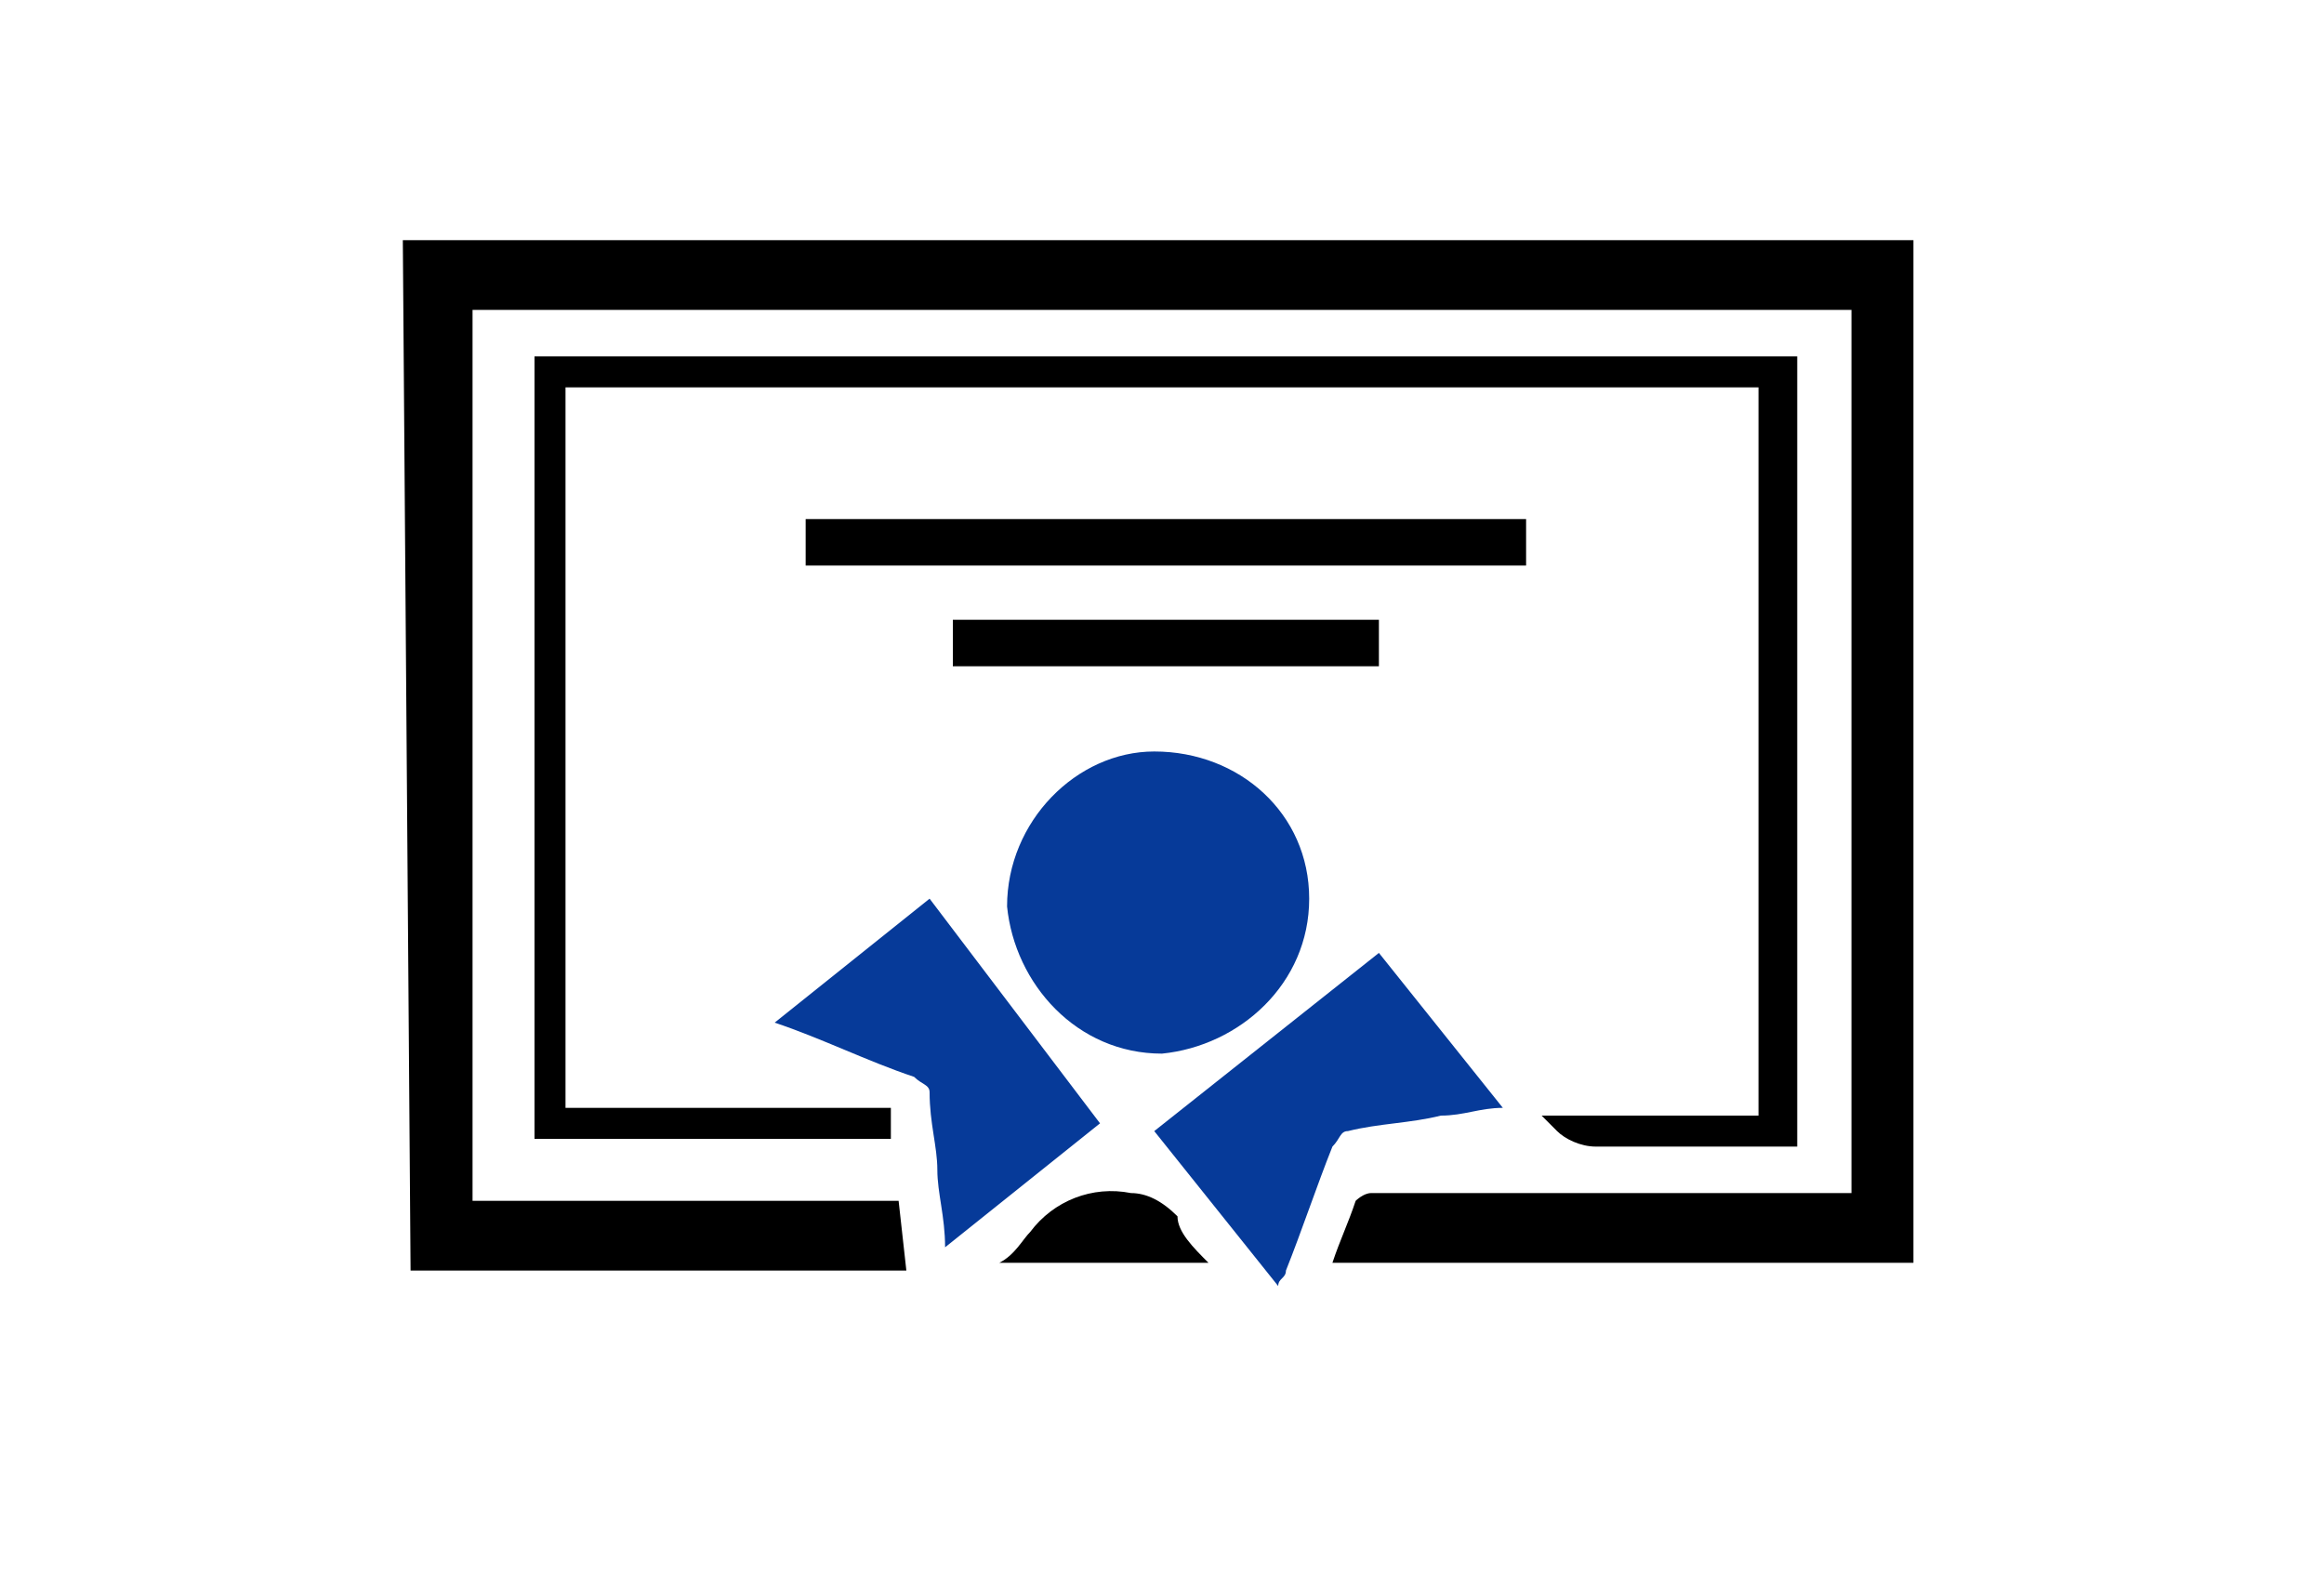
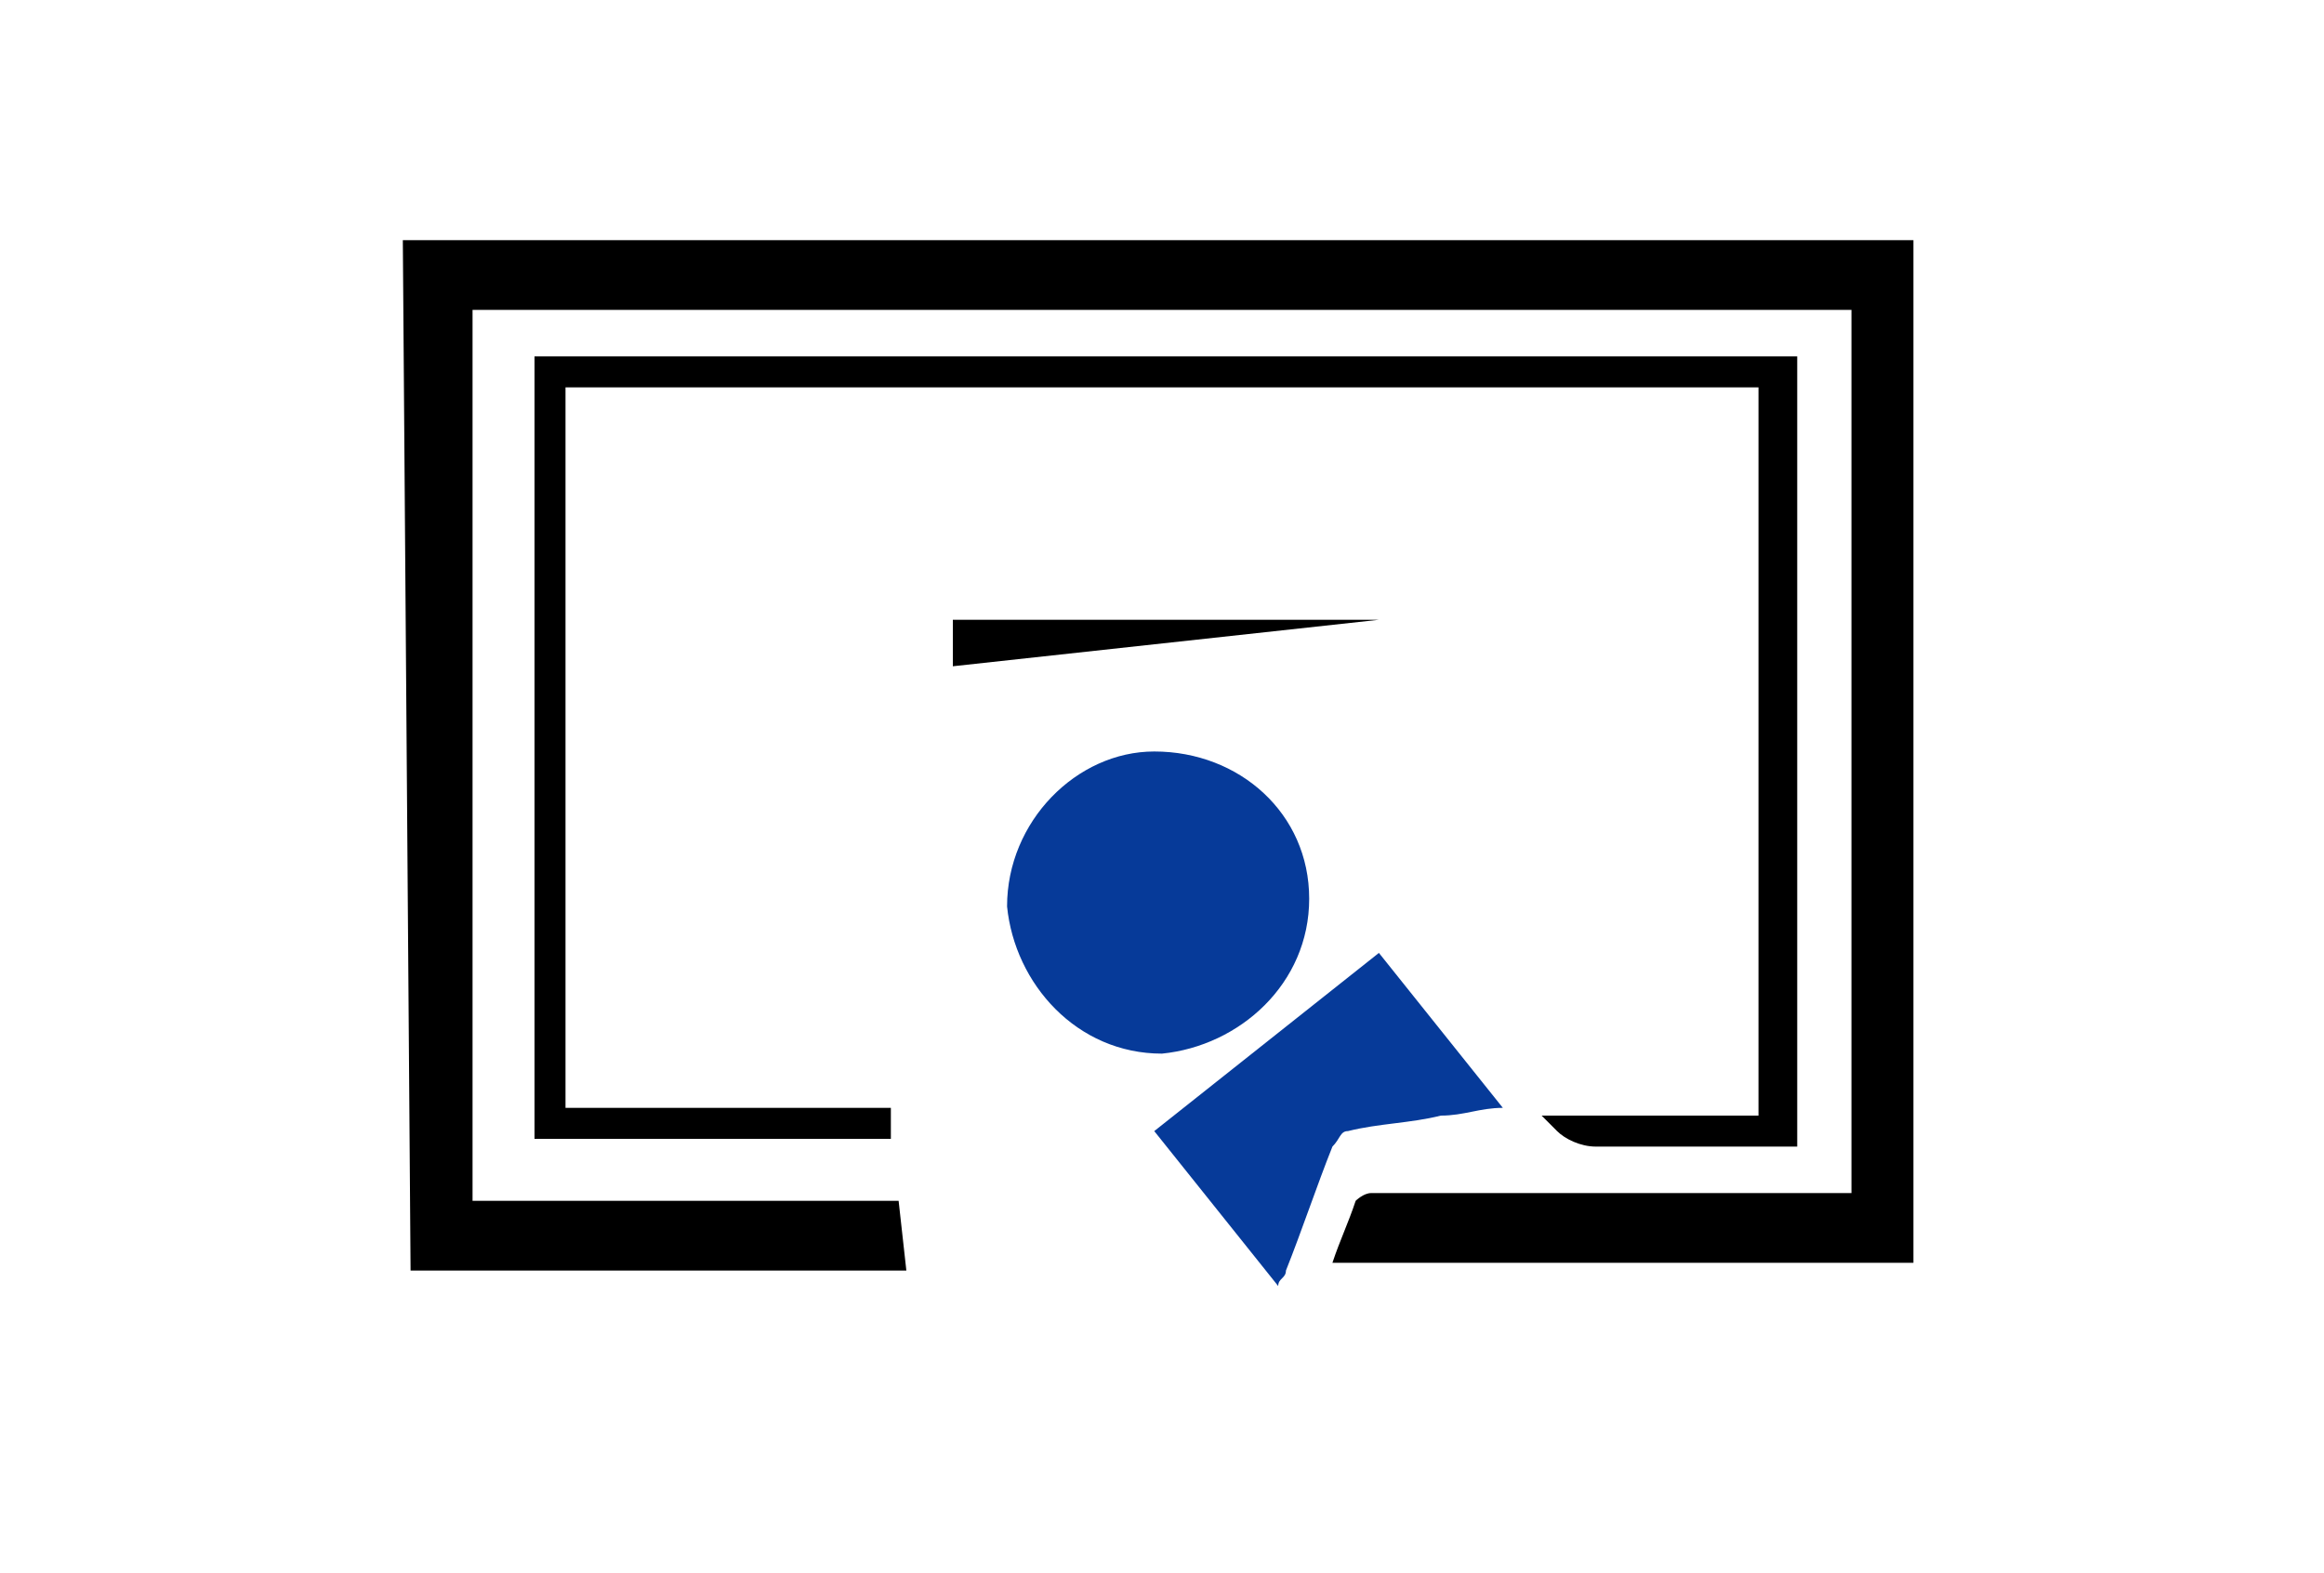
<svg xmlns="http://www.w3.org/2000/svg" version="1.1" id="Capa_1" x="0px" y="0px" viewBox="0 0 30 20.3" style="enable-background:new 0 0 30 20.3;" xml:space="preserve">
  <style type="text/css"> .licenciatura0{fill:#063A99;} </style>
  <g id="Grupo_1903" transform="translate(0 0)">
    <path id="Trazado_14126" d="M5.2,3.1c0.1,0,0.2,0,0.2,0h19.3v13.2h-7.5c0.1-0.3,0.2-0.5,0.3-0.8c0,0,0.1-0.1,0.2-0.1 c0.5,0,1.1,0,1.6,0h4.6V4H6.1v11.5h5.5l0.1,0.9H5.5c-0.1,0-0.2,0-0.2,0L5.2,3.1z" />
    <path id="Trazado_14127" d="M7.3,14.3h4.2l0,0.4H6.9V4.6h16.3v10.2c-0.1,0-0.1,0-0.2,0c-0.8,0-1.6,0-2.4,0c-0.2,0-0.4-0.1-0.5-0.2 c-0.1-0.1-0.1-0.1-0.2-0.2h2.8V5H7.3L7.3,14.3z" />
    <path id="Trazado_14128" class="licenciatura0" d="M16.9,11.6c0,1.1-0.9,1.9-1.9,2c-1.1,0-1.9-0.9-2-1.9c0-1.1,0.9-2,1.9-2c0,0,0,0,0,0 C16,9.7,16.9,10.5,16.9,11.6z" />
-     <path id="Trazado_14129" class="licenciatura0" d="M14.2,14.5l-2,1.6c0-0.4-0.1-0.7-0.1-1s-0.1-0.6-0.1-1c0-0.1-0.1-0.1-0.2-0.2 c-0.6-0.2-1.2-0.5-1.8-0.7l2-1.6L14.2,14.5z" />
    <path id="Trazado_14130" class="licenciatura0" d="M19.4,14.3c-0.3,0-0.5,0.1-0.8,0.1c-0.4,0.1-0.8,0.1-1.2,0.2c-0.1,0-0.1,0.1-0.2,0.2 c-0.2,0.5-0.4,1.1-0.6,1.6c0,0.1-0.1,0.1-0.1,0.2l-1.6-2l2.9-2.3L19.4,14.3z" />
-     <path id="Trazado_14131" d="M10.4,6.7h9.3v0.6h-9.3V6.7z" />
-     <path id="Trazado_14132" d="M12.3,8.6V8h5.5v0.6L12.3,8.6z" />
-     <path id="Trazado_14133" d="M15.6,16.3h-2.7c0.2-0.1,0.3-0.3,0.4-0.4c0.3-0.4,0.8-0.6,1.3-0.5c0.2,0,0.4,0.1,0.6,0.3 C15.2,15.9,15.4,16.1,15.6,16.3z" />
+     <path id="Trazado_14132" d="M12.3,8.6V8h5.5L12.3,8.6z" />
  </g>
</svg>